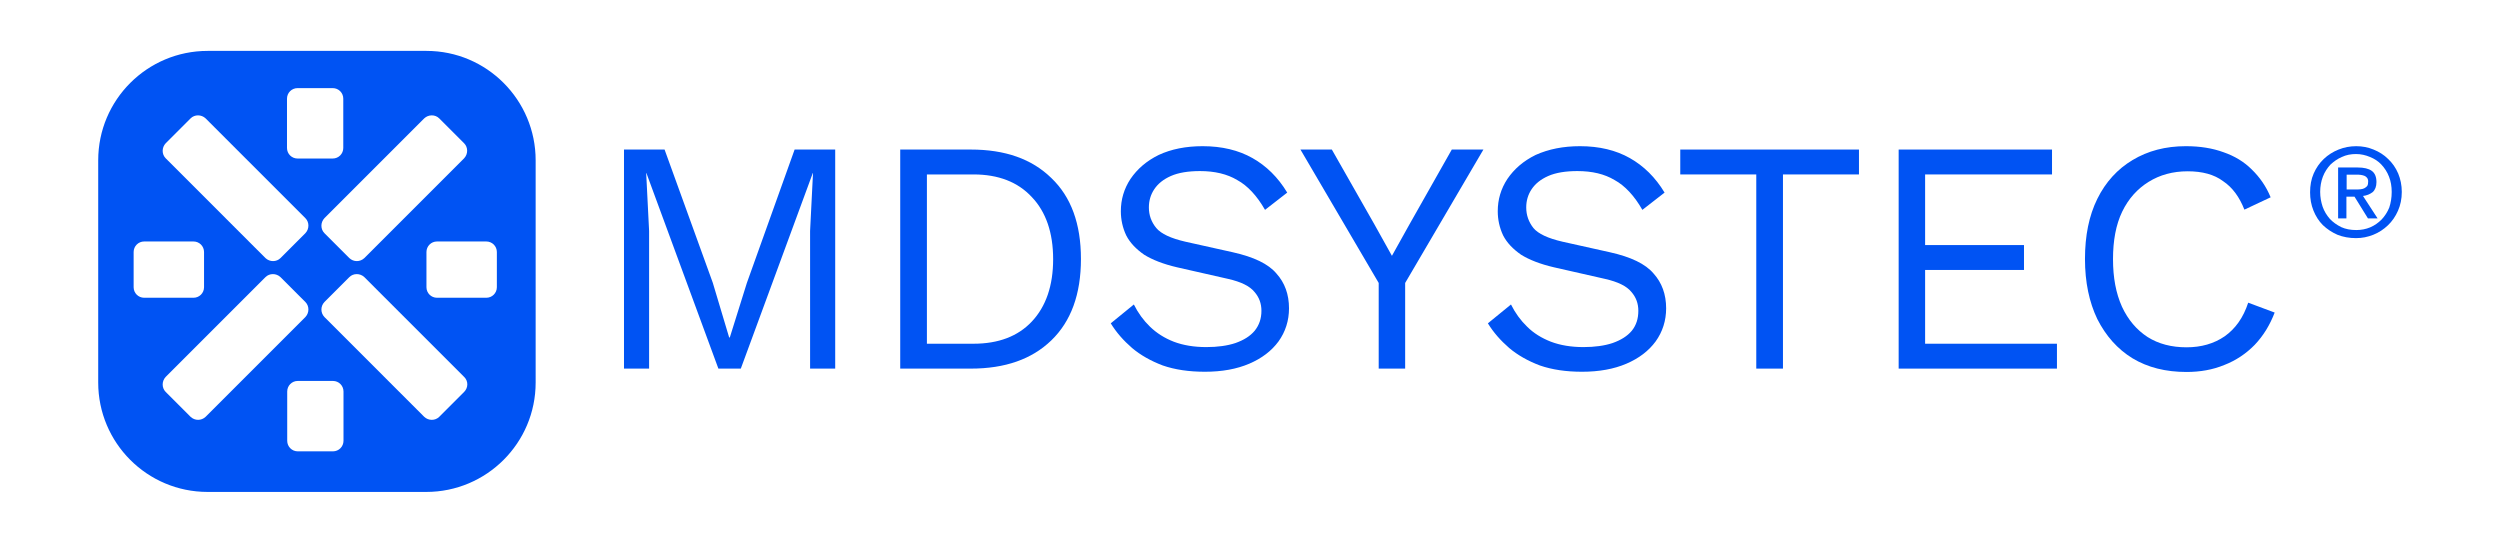
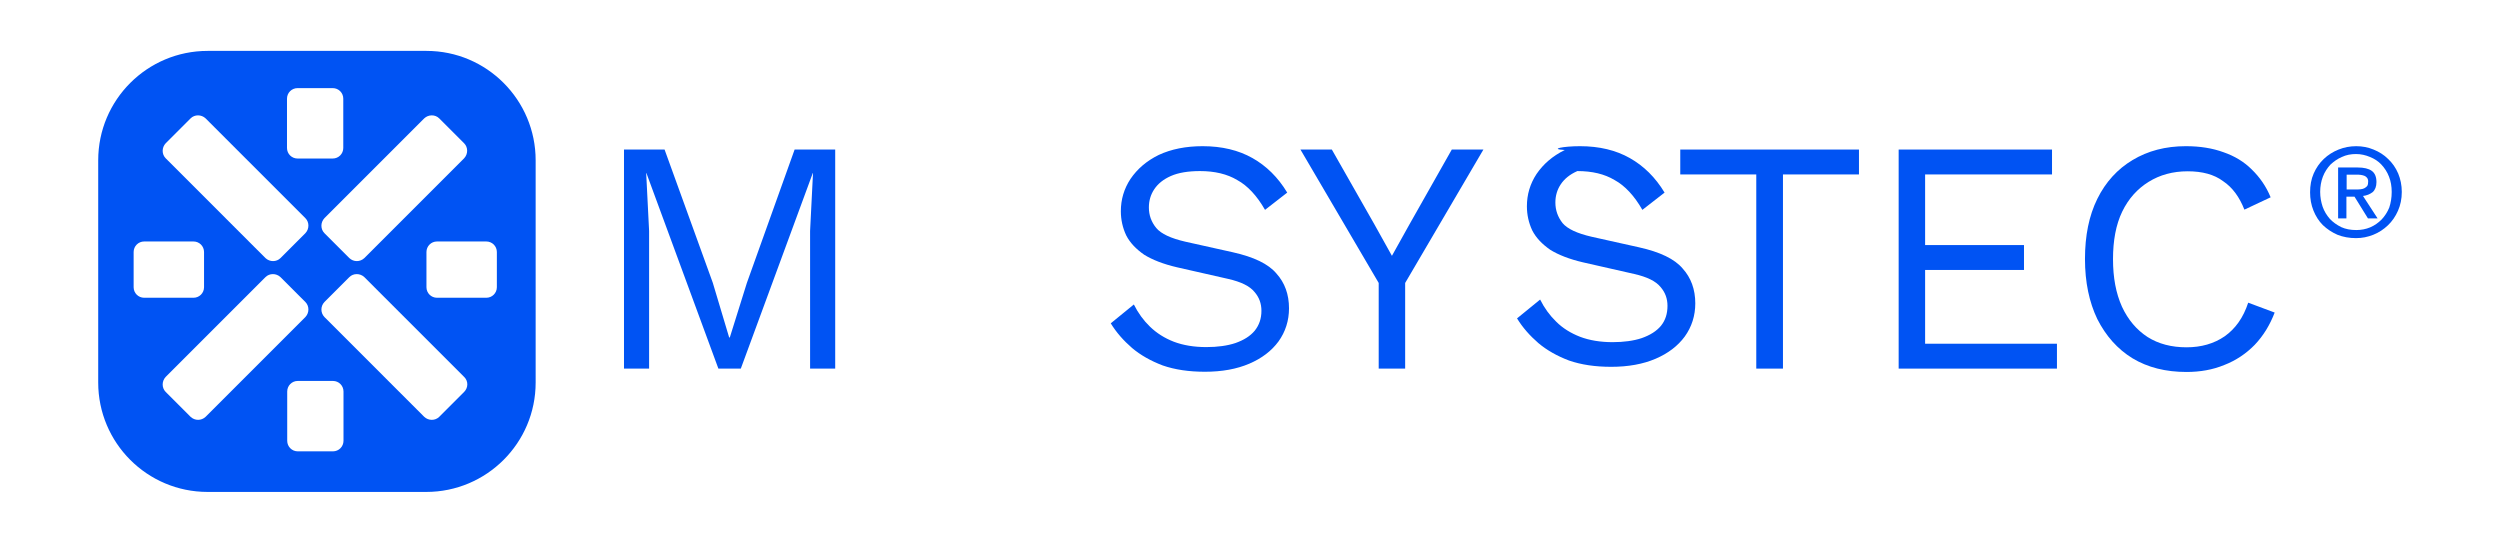
<svg xmlns="http://www.w3.org/2000/svg" version="1.1" id="Ebene_1" x="0px" y="0px" viewBox="0 0 1115 242.1" style="enable-background:new 0 0 1115 242.1;" xml:space="preserve">
  <style type="text/css">
	.st0{fill:#0053F3;}
</style>
  <g>
    <polyline class="st0" points="372.5,66.7 372.5,164.4 361.3,164.4 361.3,103 362.6,77.2 362.5,77.2 330.4,164.4 320.4,164.4    288.3,77.2 288.2,77.2 289.5,103 289.5,164.4 278.3,164.4 278.3,66.7 296.4,66.7 317.9,126.1 325.2,150.5 325.5,150.5 333.1,126.2    354.4,66.7 372.5,66.7  " />
-     <path class="st0" d="M434.2,153.3c11.1,0,19.8-3.3,26-9.9c6.3-6.7,9.5-16,9.5-27.8s-3.2-21.1-9.5-27.7c-6.2-6.7-14.9-10.1-26-10.1   h-20.8v75.5H434.2 M433,66.7c15.3,0,27.2,4.2,35.9,12.7c8.8,8.4,13.2,20.4,13.2,36.1s-4.4,27.8-13.2,36.3   c-8.7,8.4-20.6,12.6-35.9,12.6h-31.5V66.7H433z" />
    <path class="st0" d="M536.4,65.2c8.6,0,16,1.8,22.2,5.3c6.2,3.5,11.4,8.6,15.5,15.4l-9.9,7.7c-3.6-6.3-7.8-10.8-12.4-13.3   c-4.5-2.7-10.1-4-16.6-4c-5.2,0-9.6,0.7-13,2.2c-3.4,1.5-5.8,3.5-7.4,5.9c-1.6,2.4-2.4,5.1-2.4,8.1c0,3.5,1.1,6.5,3.3,9.2   c2.2,2.6,6.5,4.6,13,6.1l21.1,4.7c9.4,2.1,15.9,5.2,19.5,9.5c3.7,4.1,5.6,9.3,5.6,15.5c0,5.5-1.6,10.5-4.7,14.8   c-3.1,4.2-7.4,7.5-13,9.9c-5.6,2.4-12.2,3.6-19.8,3.6c-7.1,0-13.3-0.9-18.8-2.8c-5.3-2-9.9-4.6-13.7-7.8c-3.8-3.3-7-6.9-9.5-11   l10.3-8.4c1.9,3.8,4.3,7.1,7.2,9.9c3,2.9,6.5,5.1,10.6,6.7c4.2,1.6,9.1,2.4,14.5,2.4c5,0,9.4-0.6,13-1.8c3.7-1.3,6.6-3.1,8.6-5.5   c2-2.5,3-5.4,3-8.9c0-3.2-1-6-3.1-8.4c-2.1-2.6-6-4.5-11.7-5.8l-22.9-5.2c-6-1.4-10.9-3.3-14.6-5.6c-3.6-2.5-6.3-5.3-8-8.6   c-1.6-3.4-2.4-7-2.4-10.8c0-5.2,1.4-10,4.3-14.4c3-4.4,7.1-8,12.6-10.7C522.4,66.5,528.9,65.2,536.4,65.2" />
    <polyline class="st0" points="661.6,66.7 626.7,126.2 626.7,164.4 614.9,164.4 614.9,126.2 580,66.7 594,66.7 613,100.1    620.8,114.1 628.6,100.1 647.5,66.7 661.6,66.7  " />
-     <path class="st0" d="M704.7,65.2c8.6,0,16,1.8,22.2,5.3c6.2,3.5,11.4,8.6,15.5,15.4l-9.9,7.7c-3.6-6.3-7.8-10.8-12.4-13.3   c-4.5-2.7-10-4-16.6-4c-5.2,0-9.6,0.7-13,2.2c-3.4,1.5-5.8,3.5-7.4,5.9c-1.6,2.4-2.4,5.1-2.4,8.1c0,3.5,1.1,6.5,3.2,9.2   c2.2,2.6,6.5,4.6,13,6.1l21.1,4.7c9.4,2.1,15.9,5.2,19.5,9.5c3.7,4.1,5.6,9.3,5.6,15.5c0,5.5-1.6,10.5-4.7,14.8   c-3.1,4.2-7.4,7.5-13,9.9c-5.6,2.4-12.2,3.6-19.8,3.6c-7.1,0-13.3-0.9-18.8-2.8c-5.3-2-9.9-4.6-13.7-7.8c-3.8-3.3-7-6.9-9.5-11   l10.3-8.4c1.9,3.8,4.3,7.1,7.2,9.9c2.9,2.9,6.5,5.1,10.6,6.7c4.2,1.6,9.1,2.4,14.5,2.4c5,0,9.4-0.6,13-1.8c3.7-1.3,6.6-3.1,8.6-5.5   c2-2.5,2.9-5.4,2.9-8.9c0-3.2-1-6-3.1-8.4c-2.1-2.6-6-4.5-11.7-5.8l-22.9-5.2c-6-1.4-10.9-3.3-14.6-5.6c-3.6-2.5-6.3-5.3-8-8.6   c-1.6-3.4-2.4-7-2.4-10.8c0-5.2,1.4-10,4.3-14.4c3-4.4,7.1-8,12.6-10.7C690.7,66.5,697.2,65.2,704.7,65.2" />
+     <path class="st0" d="M704.7,65.2c8.6,0,16,1.8,22.2,5.3c6.2,3.5,11.4,8.6,15.5,15.4l-9.9,7.7c-3.6-6.3-7.8-10.8-12.4-13.3   c-4.5-2.7-10-4-16.6-4c-3.4,1.5-5.8,3.5-7.4,5.9c-1.6,2.4-2.4,5.1-2.4,8.1c0,3.5,1.1,6.5,3.2,9.2   c2.2,2.6,6.5,4.6,13,6.1l21.1,4.7c9.4,2.1,15.9,5.2,19.5,9.5c3.7,4.1,5.6,9.3,5.6,15.5c0,5.5-1.6,10.5-4.7,14.8   c-3.1,4.2-7.4,7.5-13,9.9c-5.6,2.4-12.2,3.6-19.8,3.6c-7.1,0-13.3-0.9-18.8-2.8c-5.3-2-9.9-4.6-13.7-7.8c-3.8-3.3-7-6.9-9.5-11   l10.3-8.4c1.9,3.8,4.3,7.1,7.2,9.9c2.9,2.9,6.5,5.1,10.6,6.7c4.2,1.6,9.1,2.4,14.5,2.4c5,0,9.4-0.6,13-1.8c3.7-1.3,6.6-3.1,8.6-5.5   c2-2.5,2.9-5.4,2.9-8.9c0-3.2-1-6-3.1-8.4c-2.1-2.6-6-4.5-11.7-5.8l-22.9-5.2c-6-1.4-10.9-3.3-14.6-5.6c-3.6-2.5-6.3-5.3-8-8.6   c-1.6-3.4-2.4-7-2.4-10.8c0-5.2,1.4-10,4.3-14.4c3-4.4,7.1-8,12.6-10.7C690.7,66.5,697.2,65.2,704.7,65.2" />
    <polyline class="st0" points="829.1,66.7 829.1,77.8 795.2,77.8 795.2,164.4 783.3,164.4 783.3,77.8 749.4,77.8 749.4,66.7    829.1,66.7  " />
    <polyline class="st0" points="846.8,164.4 846.8,66.7 915.2,66.7 915.2,77.8 858.6,77.8 858.6,109.3 902.7,109.3 902.7,120.4    858.6,120.4 858.6,153.3 917.4,153.3 917.4,164.4 846.8,164.4  " />
    <path class="st0" d="M1014.5,139.4c-2.1,5.5-5,10.3-8.9,14.4c-3.8,3.9-8.4,7-13.6,9c-5.1,2.1-10.7,3.1-16.8,3.1   c-9.3,0-17.3-2-24.1-6.1c-6.7-4.1-11.9-10-15.7-17.5c-3.6-7.5-5.5-16.4-5.5-26.8s1.8-19.3,5.5-26.8c3.7-7.5,9-13.3,15.7-17.3   c6.8-4.1,14.7-6.2,23.8-6.2c6.3,0,11.9,0.9,16.8,2.7c4.9,1.7,9.1,4.2,12.6,7.7c3.5,3.4,6.4,7.5,8.4,12.4l-11.7,5.5   c-2.2-5.6-5.3-9.9-9.5-12.7c-4-3-9.3-4.4-15.8-4.4c-6.6,0-12.4,1.6-17.4,4.7c-5,3.1-9,7.5-11.8,13.3c-2.8,5.8-4.1,12.9-4.1,21.2   c0,8.2,1.3,15.2,4,21.2c2.7,5.8,6.5,10.3,11.4,13.5c4.9,3.1,10.7,4.6,17.4,4.6c6.5,0,12.2-1.6,17-4.9c4.8-3.4,8.3-8.3,10.5-15   L1014.5,139.4" />
    <path class="st0" d="M1046.6,97.4h-3.8V74.7h8.7c2.8,0,4.9,0.5,6.3,1.5c1.4,1,2.1,2.7,2.1,5c0,2-0.6,3.5-1.7,4.5   c-1.2,0.9-2.6,1.5-4.3,1.7l6.5,10h-4.3l-6-9.7h-3.6V97.4 M1050.9,84.5c0.7,0,1.4,0,2-0.1c0.7-0.1,1.2-0.2,1.7-0.5   c0.5-0.3,0.9-0.6,1.2-1c0.3-0.5,0.4-1.1,0.4-2c0-0.7-0.2-1.2-0.5-1.6c-0.3-0.4-0.7-0.7-1.2-0.9c-0.5-0.2-1-0.3-1.6-0.4   c-0.6-0.1-1.2-0.1-1.7-0.1h-4.6v6.6H1050.9z M1071.2,85.6c0,3.1-0.6,5.9-1.7,8.4c-1.1,2.5-2.6,4.7-4.5,6.5c-1.9,1.8-4,3.2-6.5,4.2   c-2.5,1-5,1.5-7.7,1.5c-3,0-5.8-0.5-8.3-1.5c-2.5-1.1-4.6-2.5-6.5-4.3c-1.8-1.8-3.2-4-4.2-6.5c-1-2.5-1.5-5.2-1.5-8.1   c0-3.1,0.5-5.9,1.6-8.4c1.1-2.5,2.6-4.7,4.5-6.5c1.9-1.8,4.1-3.2,6.6-4.2c2.5-1,5.1-1.5,7.9-1.5c2.7,0,5.3,0.5,7.7,1.5   c2.5,1,4.7,2.4,6.5,4.2c1.9,1.8,3.4,3.9,4.5,6.5C1070.6,79.8,1071.2,82.6,1071.2,85.6z M1066.7,85.6c0-2.5-0.4-4.8-1.2-6.8   c-0.8-2.1-2-3.9-3.4-5.4c-1.4-1.5-3.1-2.6-5.1-3.4c-1.9-0.8-4-1.3-6.2-1.3c-2.3,0-4.4,0.4-6.3,1.3c-1.9,0.8-3.6,2-5.1,3.4   c-1.4,1.5-2.6,3.3-3.4,5.4c-0.8,2.1-1.2,4.4-1.2,6.8c0,2.3,0.4,4.5,1.1,6.6c0.7,2,1.8,3.8,3.2,5.4c1.4,1.5,3.1,2.7,5.1,3.7   c2,0.9,4.2,1.3,6.7,1.3c2.2,0,4.3-0.4,6.2-1.2c1.9-0.8,3.6-2,5.1-3.5c1.4-1.5,2.6-3.3,3.4-5.3C1066.3,90.5,1066.7,88.2,1066.7,85.6   z" />
    <path class="st0" d="M190.2,22.7H92.6c-26.9,0-48.8,21.8-48.8,48.8v99.1c0,26.9,21.8,48.8,48.8,48.8h97.5   c26.9,0,48.8-21.8,48.8-48.8V71.5C238.9,44.6,217.1,22.7,190.2,22.7z M195.9,52.8L207,63.9c1.8,1.8,1.8,4.8,0,6.7l-44.5,44.5   c-1.9,1.8-4.8,1.8-6.7,0L144.7,104c-1.8-1.8-1.8-4.8,0-6.7l44.5-44.5C191.1,51,194.1,51,195.9,52.8z M128,44c0-2.6,2.1-4.7,4.7-4.7   h15.7c2.6,0,4.7,2.1,4.7,4.7v22c0,2.6-2.1,4.7-4.7,4.7h-15.7c-2.6,0-4.7-2.1-4.7-4.7V44z M73.9,63.9L85,52.8c1.8-1.8,4.8-1.8,6.7,0   l44.5,44.5c1.8,1.8,1.8,4.8,0,6.7l-11.1,11.1c-1.8,1.8-4.8,1.8-6.7,0L73.9,70.6C72.1,68.8,72.1,65.8,73.9,63.9z M59.6,128.1v-15.7   c0-2.6,2.1-4.7,4.7-4.7h22c2.6,0,4.7,2.1,4.7,4.7v15.7c0,2.6-2.1,4.7-4.7,4.7h-22C61.7,132.8,59.6,130.7,59.6,128.1z M91.7,185.9   c-1.9,1.8-4.8,1.8-6.7,0l-11.1-11.1c-1.8-1.8-1.8-4.8,0-6.7l44.5-44.5c1.8-1.8,4.8-1.8,6.7,0l11.1,11.1c1.8,1.8,1.8,4.8,0,6.7   L91.7,185.9z M153.2,196.6c0,2.6-2.1,4.7-4.7,4.7h-15.7c-2.6,0-4.7-2.1-4.7-4.7v-22c0-2.6,2.1-4.7,4.7-4.7h15.7   c2.6,0,4.7,2.1,4.7,4.7V196.6z M207,174.8l-11.1,11.1c-1.8,1.8-4.8,1.8-6.7,0l-44.5-44.5c-1.8-1.9-1.8-4.8,0-6.7l11.1-11.1   c1.8-1.8,4.8-1.8,6.7,0l44.5,44.5C208.9,169.9,208.9,172.9,207,174.8z M221.6,128.1c0,2.6-2.1,4.7-4.7,4.7h-22   c-2.6,0-4.7-2.1-4.7-4.7v-15.7c0-2.6,2.1-4.7,4.7-4.7h22c2.6,0,4.7,2.1,4.7,4.7V128.1z" />
  </g>
</svg>